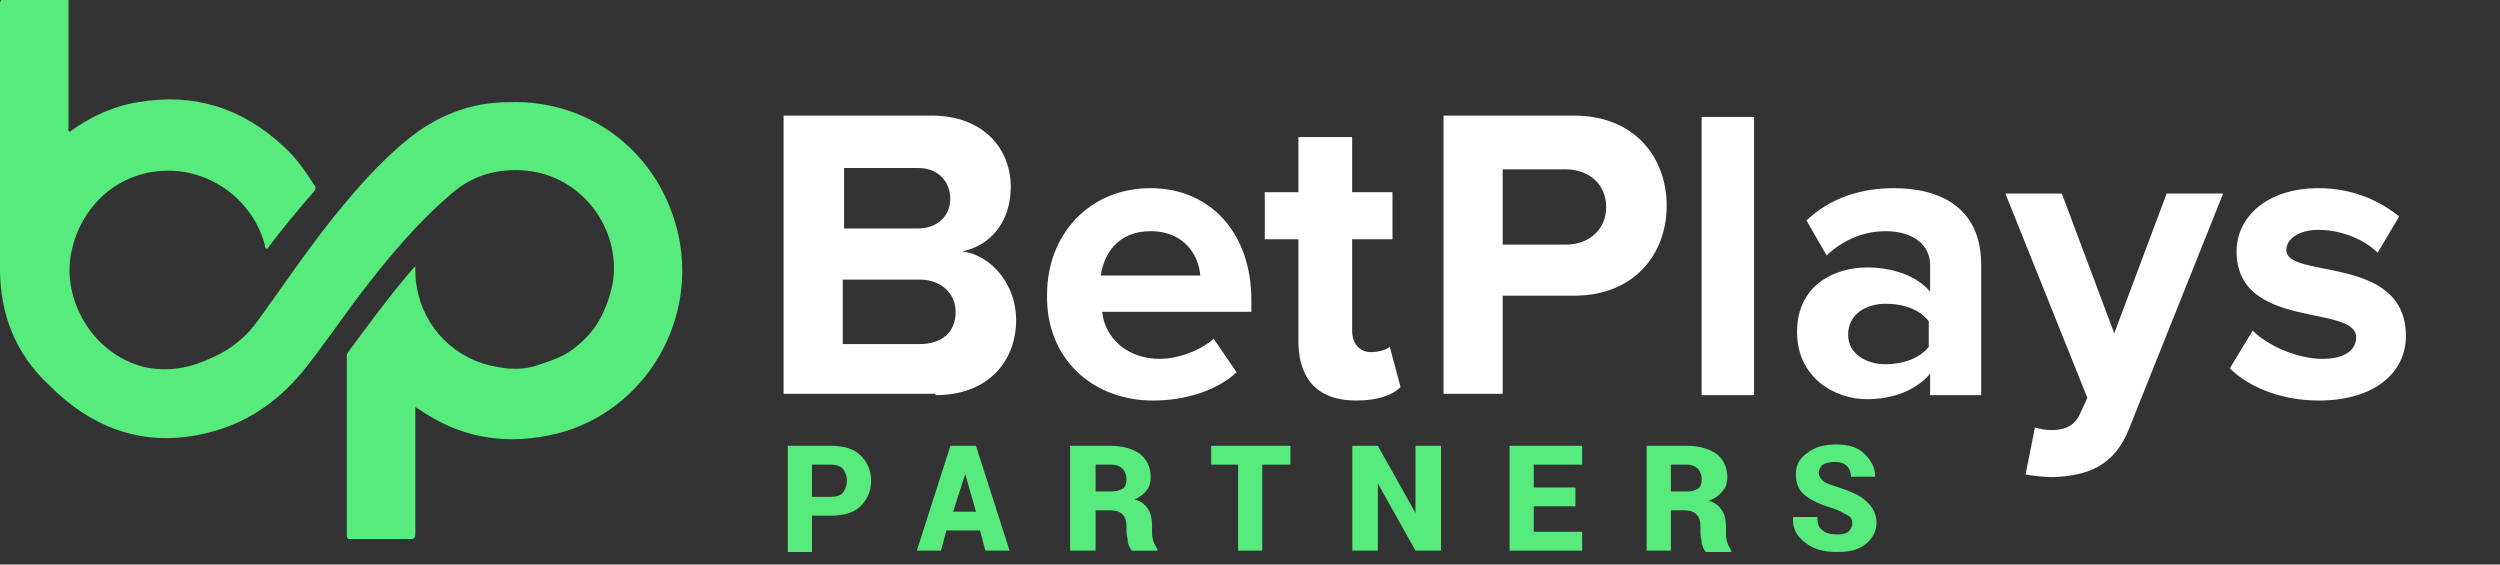
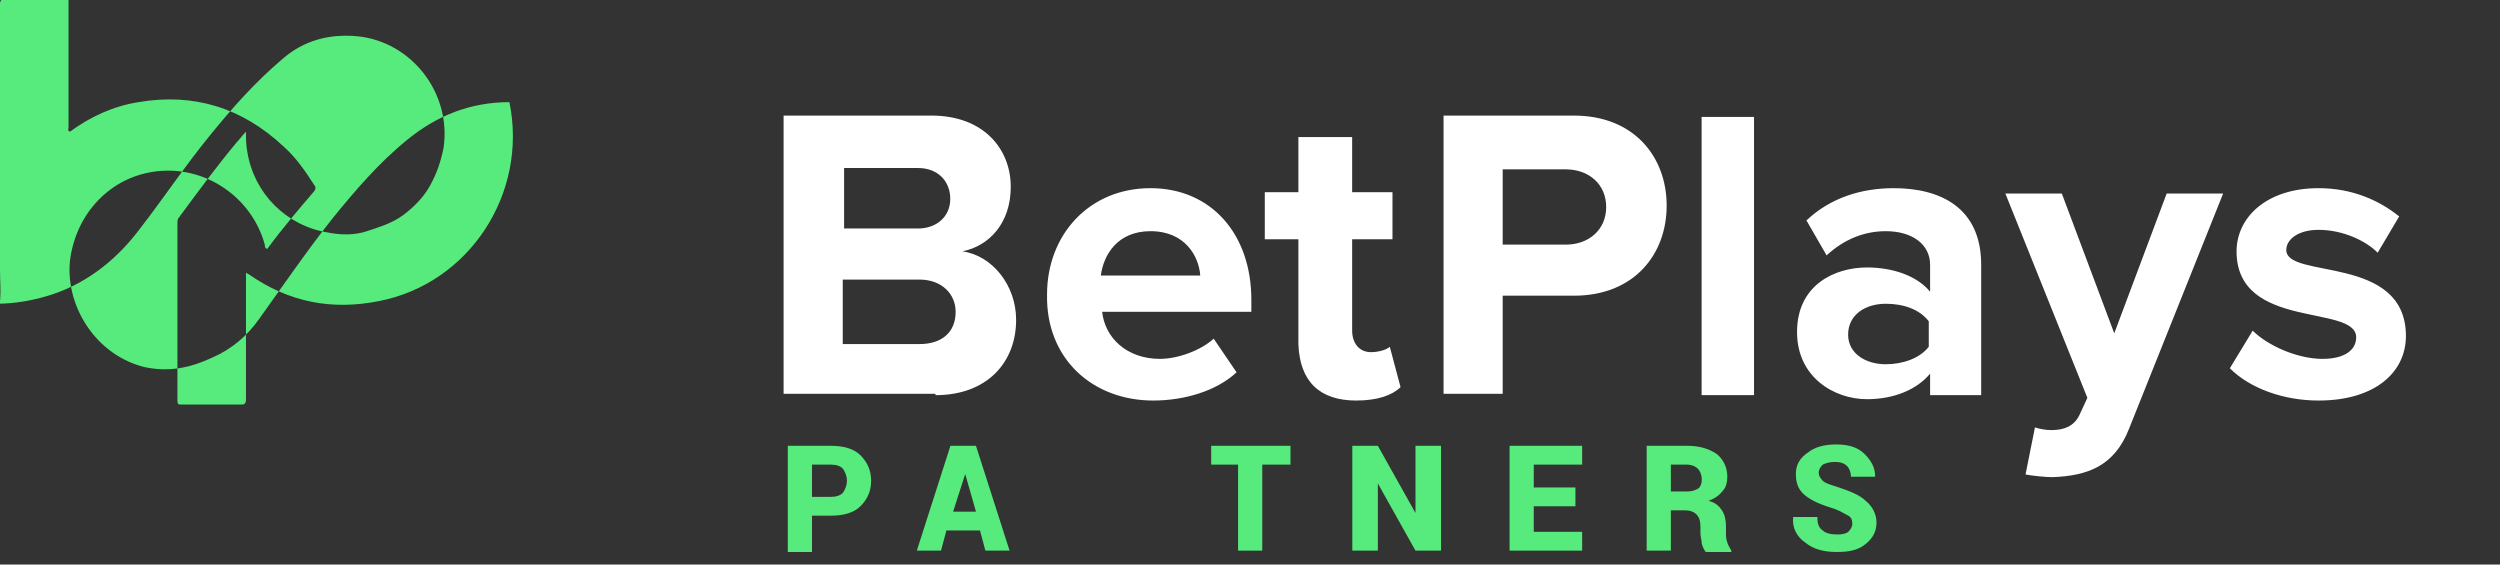
<svg xmlns="http://www.w3.org/2000/svg" version="1.1" id="Layer_1" x="0px" y="0px" viewBox="0 0 186 42" style="enable-background:new 0 0 186 42;" xml:space="preserve">
  <rect x="0" y="0" width="186" height="42" fill="#333333" stroke="none" />
  <style type="text/css">
	.st0{fill:#56EB7C;}
	.st1{fill:#FFFFFF;}
</style>
  <g id="Aff_Logo">
-     <path id="Path" class="st0" d="M5.2,9.8c1.5-1.1,3.2-1.9,5.1-2.2C14.4,6.9,18,8,21.1,10.9c0.9,0.8,1.6,1.8,2.3,2.9   c0.1,0.1,0.1,0.2,0,0.4c-1.2,1.4-2.4,2.8-3.5,4.3c0,0,0,0-0.1,0c-0.1-0.1-0.1-0.2-0.1-0.3c-0.9-3.3-4-5.6-7.4-5.5   c-3.5,0.1-6.3,2.6-7,6.1c-0.7,3.4,1.5,7.5,5.4,8.5c1.8,0.4,3.4,0.1,5.1-0.7c1.4-0.6,2.6-1.6,3.5-2.9c1.8-2.5,3.5-5,5.4-7.4   c1.7-2.1,3.5-4.2,5.6-5.9c2.2-1.8,4.7-2.8,7.6-2.8c6.1-0.2,11.3,3.9,12.6,10c1.4,6.8-3,13.5-9.7,14.8c-3.5,0.7-6.7,0.1-9.7-2   c-0.1,0-0.1-0.1-0.2-0.1v0.3c0,3,0,6.1,0,9.1c0,0.3-0.1,0.4-0.3,0.4c-1.5,0-3,0-4.5,0c-0.2,0-0.3,0-0.3-0.3c0-4.4,0-8.8,0-13.2   c0-0.1,0-0.3,0.1-0.4c1.4-1.9,2.8-3.8,4.3-5.6c0.2-0.2,0.4-0.5,0.7-0.8c0,0.5,0,1,0.1,1.5c0.5,3.1,2.9,5.5,6,6c1,0.2,2,0.2,2.9-0.1   s1.9-0.6,2.7-1.2c0.8-0.6,1.5-1.3,2-2.2c0.5-0.9,0.8-1.8,1-2.8c0.6-4.1-2.4-7.9-6.4-8.3c-2.1-0.2-4,0.3-5.6,1.7   c-2,1.7-3.7,3.6-5.4,5.7c-1.8,2.2-3.4,4.6-5.1,6.8c-1.7,2.3-3.9,4.1-6.6,5c-4.9,1.6-9.2,0.4-12.8-3.2C1.1,26.3,0,23.3,0,20   C0,13.4,0,6.9,0,0.3C0,0.2,0,0.1,0.1,0c0,0,0,0,0.1,0h4.9c0,3.2,0,6.3,0,9.5C5.1,9.6,5,9.7,5.2,9.8z" />
+     <path id="Path" class="st0" d="M5.2,9.8c1.5-1.1,3.2-1.9,5.1-2.2C14.4,6.9,18,8,21.1,10.9c0.9,0.8,1.6,1.8,2.3,2.9   c0.1,0.1,0.1,0.2,0,0.4c-1.2,1.4-2.4,2.8-3.5,4.3c0,0,0,0-0.1,0c-0.1-0.1-0.1-0.2-0.1-0.3c-0.9-3.3-4-5.6-7.4-5.5   c-3.5,0.1-6.3,2.6-7,6.1c-0.7,3.4,1.5,7.5,5.4,8.5c1.8,0.4,3.4,0.1,5.1-0.7c1.4-0.6,2.6-1.6,3.5-2.9c1.8-2.5,3.5-5,5.4-7.4   c1.7-2.1,3.5-4.2,5.6-5.9c2.2-1.8,4.7-2.8,7.6-2.8c1.4,6.8-3,13.5-9.7,14.8c-3.5,0.7-6.7,0.1-9.7-2   c-0.1,0-0.1-0.1-0.2-0.1v0.3c0,3,0,6.1,0,9.1c0,0.3-0.1,0.4-0.3,0.4c-1.5,0-3,0-4.5,0c-0.2,0-0.3,0-0.3-0.3c0-4.4,0-8.8,0-13.2   c0-0.1,0-0.3,0.1-0.4c1.4-1.9,2.8-3.8,4.3-5.6c0.2-0.2,0.4-0.5,0.7-0.8c0,0.5,0,1,0.1,1.5c0.5,3.1,2.9,5.5,6,6c1,0.2,2,0.2,2.9-0.1   s1.9-0.6,2.7-1.2c0.8-0.6,1.5-1.3,2-2.2c0.5-0.9,0.8-1.8,1-2.8c0.6-4.1-2.4-7.9-6.4-8.3c-2.1-0.2-4,0.3-5.6,1.7   c-2,1.7-3.7,3.6-5.4,5.7c-1.8,2.2-3.4,4.6-5.1,6.8c-1.7,2.3-3.9,4.1-6.6,5c-4.9,1.6-9.2,0.4-12.8-3.2C1.1,26.3,0,23.3,0,20   C0,13.4,0,6.9,0,0.3C0,0.2,0,0.1,0.1,0c0,0,0,0,0.1,0h4.9c0,3.2,0,6.3,0,9.5C5.1,9.6,5,9.7,5.2,9.8z" />
    <path id="Shape" class="st1" d="M69.6,29.4c3.9,0,6-2.5,6-5.6c0-2.6-1.8-4.8-4-5.1c2-0.4,3.6-2.1,3.6-4.8c0-2.8-2-5.3-5.9-5.3H58.3   v20.7H69.6z M68.3,17h-5.5v-4.5h5.5c1.5,0,2.4,1,2.4,2.3S69.7,17,68.3,17z M68.4,25.6h-5.7v-4.8h5.7c1.7,0,2.7,1.1,2.7,2.4   C71.1,24.7,70.1,25.6,68.4,25.6z M85.8,29.8c2.3,0,4.7-0.7,6.2-2.1l-1.7-2.5c-1,0.9-2.7,1.5-4,1.5c-2.5,0-4.1-1.6-4.3-3.5h11.1   v-0.9c0-4.9-3-8.3-7.5-8.3c-4.6,0-7.7,3.5-7.7,7.9C77.8,26.7,81.3,29.8,85.8,29.8z M89.3,20.5h-7.4c0.2-1.5,1.2-3.3,3.7-3.3   C88.2,17.2,89.2,19.1,89.3,20.5z M100.9,29.8c1.6,0,2.7-0.4,3.3-1l-0.8-3c-0.2,0.2-0.8,0.4-1.4,0.4c-0.9,0-1.4-0.7-1.4-1.6v-6.8h3   v-3.5h-3v-4.1h-4v4.1h-2.5v3.5h2.5v7.8C96.7,28.4,98.2,29.8,100.9,29.8z M111.8,29.4v-7.4h5.3c4.5,0,6.9-3.1,6.9-6.7   c0-3.6-2.4-6.7-6.9-6.7h-9.7v20.7H111.8z M116.5,18.2h-4.7v-5.6h4.7c1.7,0,3,1.1,3,2.8C119.5,17.1,118.2,18.2,116.5,18.2z    M130.5,29.4V8.7h-3.9v20.7H130.5z M147.4,29.4v-9.7c0-4.3-3.1-5.7-6.5-5.7c-2.4,0-4.7,0.7-6.5,2.4l1.5,2.6   c1.3-1.2,2.8-1.8,4.4-1.8c2,0,3.3,1,3.3,2.5v2c-1-1.2-2.8-1.8-4.7-1.8c-2.4,0-5.2,1.3-5.2,4.8c0,3.4,2.8,5,5.2,5   c2,0,3.7-0.7,4.7-1.9v1.6H147.4z M140.3,27.1c-1.5,0-2.8-0.8-2.8-2.2c0-1.5,1.3-2.3,2.8-2.3c1.3,0,2.5,0.4,3.2,1.3v1.9   C142.8,26.7,141.5,27.1,140.3,27.1z M150.7,35.3c0.5,0.1,1.5,0.2,2,0.2c2.6-0.1,4.6-0.8,5.7-3.6l7-17.5h-4.2l-3.9,10.4l-3.9-10.4   h-4.2l6.1,15.2l-0.6,1.3c-0.4,0.8-1.1,1.1-2.1,1.1c-0.4,0-0.9-0.1-1.2-0.2L150.7,35.3z M172.5,29.8c4.2,0,6.5-2.1,6.5-4.8   c0-6.1-8.9-4.2-8.9-6.4c0-0.8,0.9-1.5,2.4-1.5c1.8,0,3.5,0.8,4.4,1.7l1.6-2.7c-1.5-1.2-3.5-2.1-6-2.1c-3.9,0-6.1,2.2-6.1,4.7   c0,5.9,8.9,3.9,8.9,6.4c0,0.9-0.8,1.6-2.5,1.6c-1.9,0-4.1-1-5.2-2.1l-1.7,2.8C167.4,28.9,169.9,29.8,172.5,29.8z" />
    <g id="PARTNERS" transform="translate(58.612, 33.067)">
      <path id="Shape_1_" class="st0" d="M1.8,5.3v2.7H0V0.1h3.2c0.9,0,1.7,0.2,2.2,0.7s0.8,1.1,0.8,1.9c0,0.8-0.3,1.4-0.8,1.9    S4.1,5.3,3.2,5.3H1.8z M1.8,3.9h1.4c0.4,0,0.7-0.1,0.9-0.3C4.3,3.3,4.4,3,4.4,2.7c0-0.3-0.1-0.6-0.3-0.9C3.9,1.6,3.6,1.5,3.2,1.5    H1.8V3.9z" />
      <path id="Shape_2_" class="st0" d="M14.3,6.4h-2.5l-0.4,1.5H9.6l2.5-7.8h1.9l2.5,7.8h-1.8L14.3,6.4z M12.3,5h1.7l-0.8-2.8h0    L12.3,5z" />
-       <path id="Shape_3_" class="st0" d="M22.9,4.9v3H21V0.1h3c0.9,0,1.6,0.2,2.2,0.6c0.5,0.4,0.8,1,0.8,1.7c0,0.4-0.1,0.8-0.3,1    c-0.2,0.3-0.5,0.5-0.9,0.7c0.5,0.1,0.8,0.4,1,0.7s0.3,0.7,0.3,1.2v0.5c0,0.2,0,0.4,0.1,0.7c0.1,0.3,0.2,0.4,0.3,0.6v0.1h-1.9    c-0.1-0.1-0.2-0.3-0.3-0.6c0-0.3-0.1-0.5-0.1-0.8V6.1c0-0.4-0.1-0.7-0.3-0.9c-0.2-0.2-0.5-0.3-0.9-0.3H22.9z M22.9,3.5h1.2    c0.4,0,0.6-0.1,0.8-0.2s0.3-0.4,0.3-0.7c0-0.3-0.1-0.6-0.3-0.8s-0.5-0.3-0.8-0.3h-1.2V3.5z" />
      <polygon id="Path_1_" class="st0" points="37.4,1.5 35.3,1.5 35.3,7.9 33.5,7.9 33.5,1.5 31.5,1.5 31.5,0.1 37.4,0.1   " />
      <polygon id="Path_2_" class="st0" points="48.6,7.9 46.7,7.9 43.9,2.9 43.9,3 43.9,7.9 42,7.9 42,0.1 43.9,0.1 46.7,5.1 46.7,5.1     46.7,0.1 48.6,0.1   " />
      <polygon id="Path_3_" class="st0" points="58.6,4.6 55.5,4.6 55.5,6.5 59.1,6.5 59.1,7.9 53.7,7.9 53.7,0.1 59.1,0.1 59.1,1.5     55.5,1.5 55.5,3.2 58.6,3.2   " />
      <path id="Shape_4_" class="st0" d="M65.7,4.9v3h-1.8V0.1h3c0.9,0,1.6,0.2,2.2,0.6c0.5,0.4,0.8,1,0.8,1.7c0,0.4-0.1,0.8-0.3,1    C69.3,3.8,69,4,68.5,4.2c0.5,0.1,0.8,0.4,1,0.7s0.3,0.7,0.3,1.2v0.5c0,0.2,0,0.4,0.1,0.7c0.1,0.3,0.2,0.4,0.3,0.6v0.1h-1.9    c-0.1-0.1-0.2-0.3-0.3-0.6c0-0.3-0.1-0.5-0.1-0.8V6.1c0-0.4-0.1-0.7-0.3-0.9c-0.2-0.2-0.5-0.3-0.9-0.3H65.7z M65.7,3.5h1.2    c0.4,0,0.6-0.1,0.8-0.2S68,2.9,68,2.6c0-0.3-0.1-0.6-0.3-0.8s-0.5-0.3-0.8-0.3h-1.2V3.5z" />
      <path id="Path_4_" class="st0" d="M79.2,5.9c0-0.3-0.1-0.5-0.3-0.6s-0.5-0.3-1-0.5c-1-0.3-1.7-0.6-2.2-1C75.2,3.4,75,2.9,75,2.2    c0-0.7,0.3-1.2,0.9-1.6C76.4,0.2,77.1,0,78,0c0.9,0,1.6,0.2,2.1,0.7s0.8,1,0.8,1.7l0,0h-1.8c0-0.3-0.1-0.6-0.3-0.8    c-0.2-0.2-0.5-0.3-0.9-0.3c-0.4,0-0.7,0.1-0.9,0.2c-0.2,0.2-0.3,0.4-0.3,0.6c0,0.2,0.1,0.4,0.3,0.6s0.6,0.3,1.2,0.5    c0.9,0.3,1.6,0.6,2,1C80.7,4.6,81,5.2,81,5.8c0,0.7-0.3,1.2-0.8,1.6C79.6,7.9,78.9,8,78,8c-0.9,0-1.7-0.2-2.3-0.7    c-0.6-0.4-1-1.1-0.9-1.9l0,0h1.8c0,0.5,0.1,0.8,0.4,1c0.2,0.2,0.6,0.3,1.1,0.3c0.4,0,0.7-0.1,0.8-0.2C79.1,6.3,79.2,6.1,79.2,5.9z    " />
    </g>
  </g>
</svg>